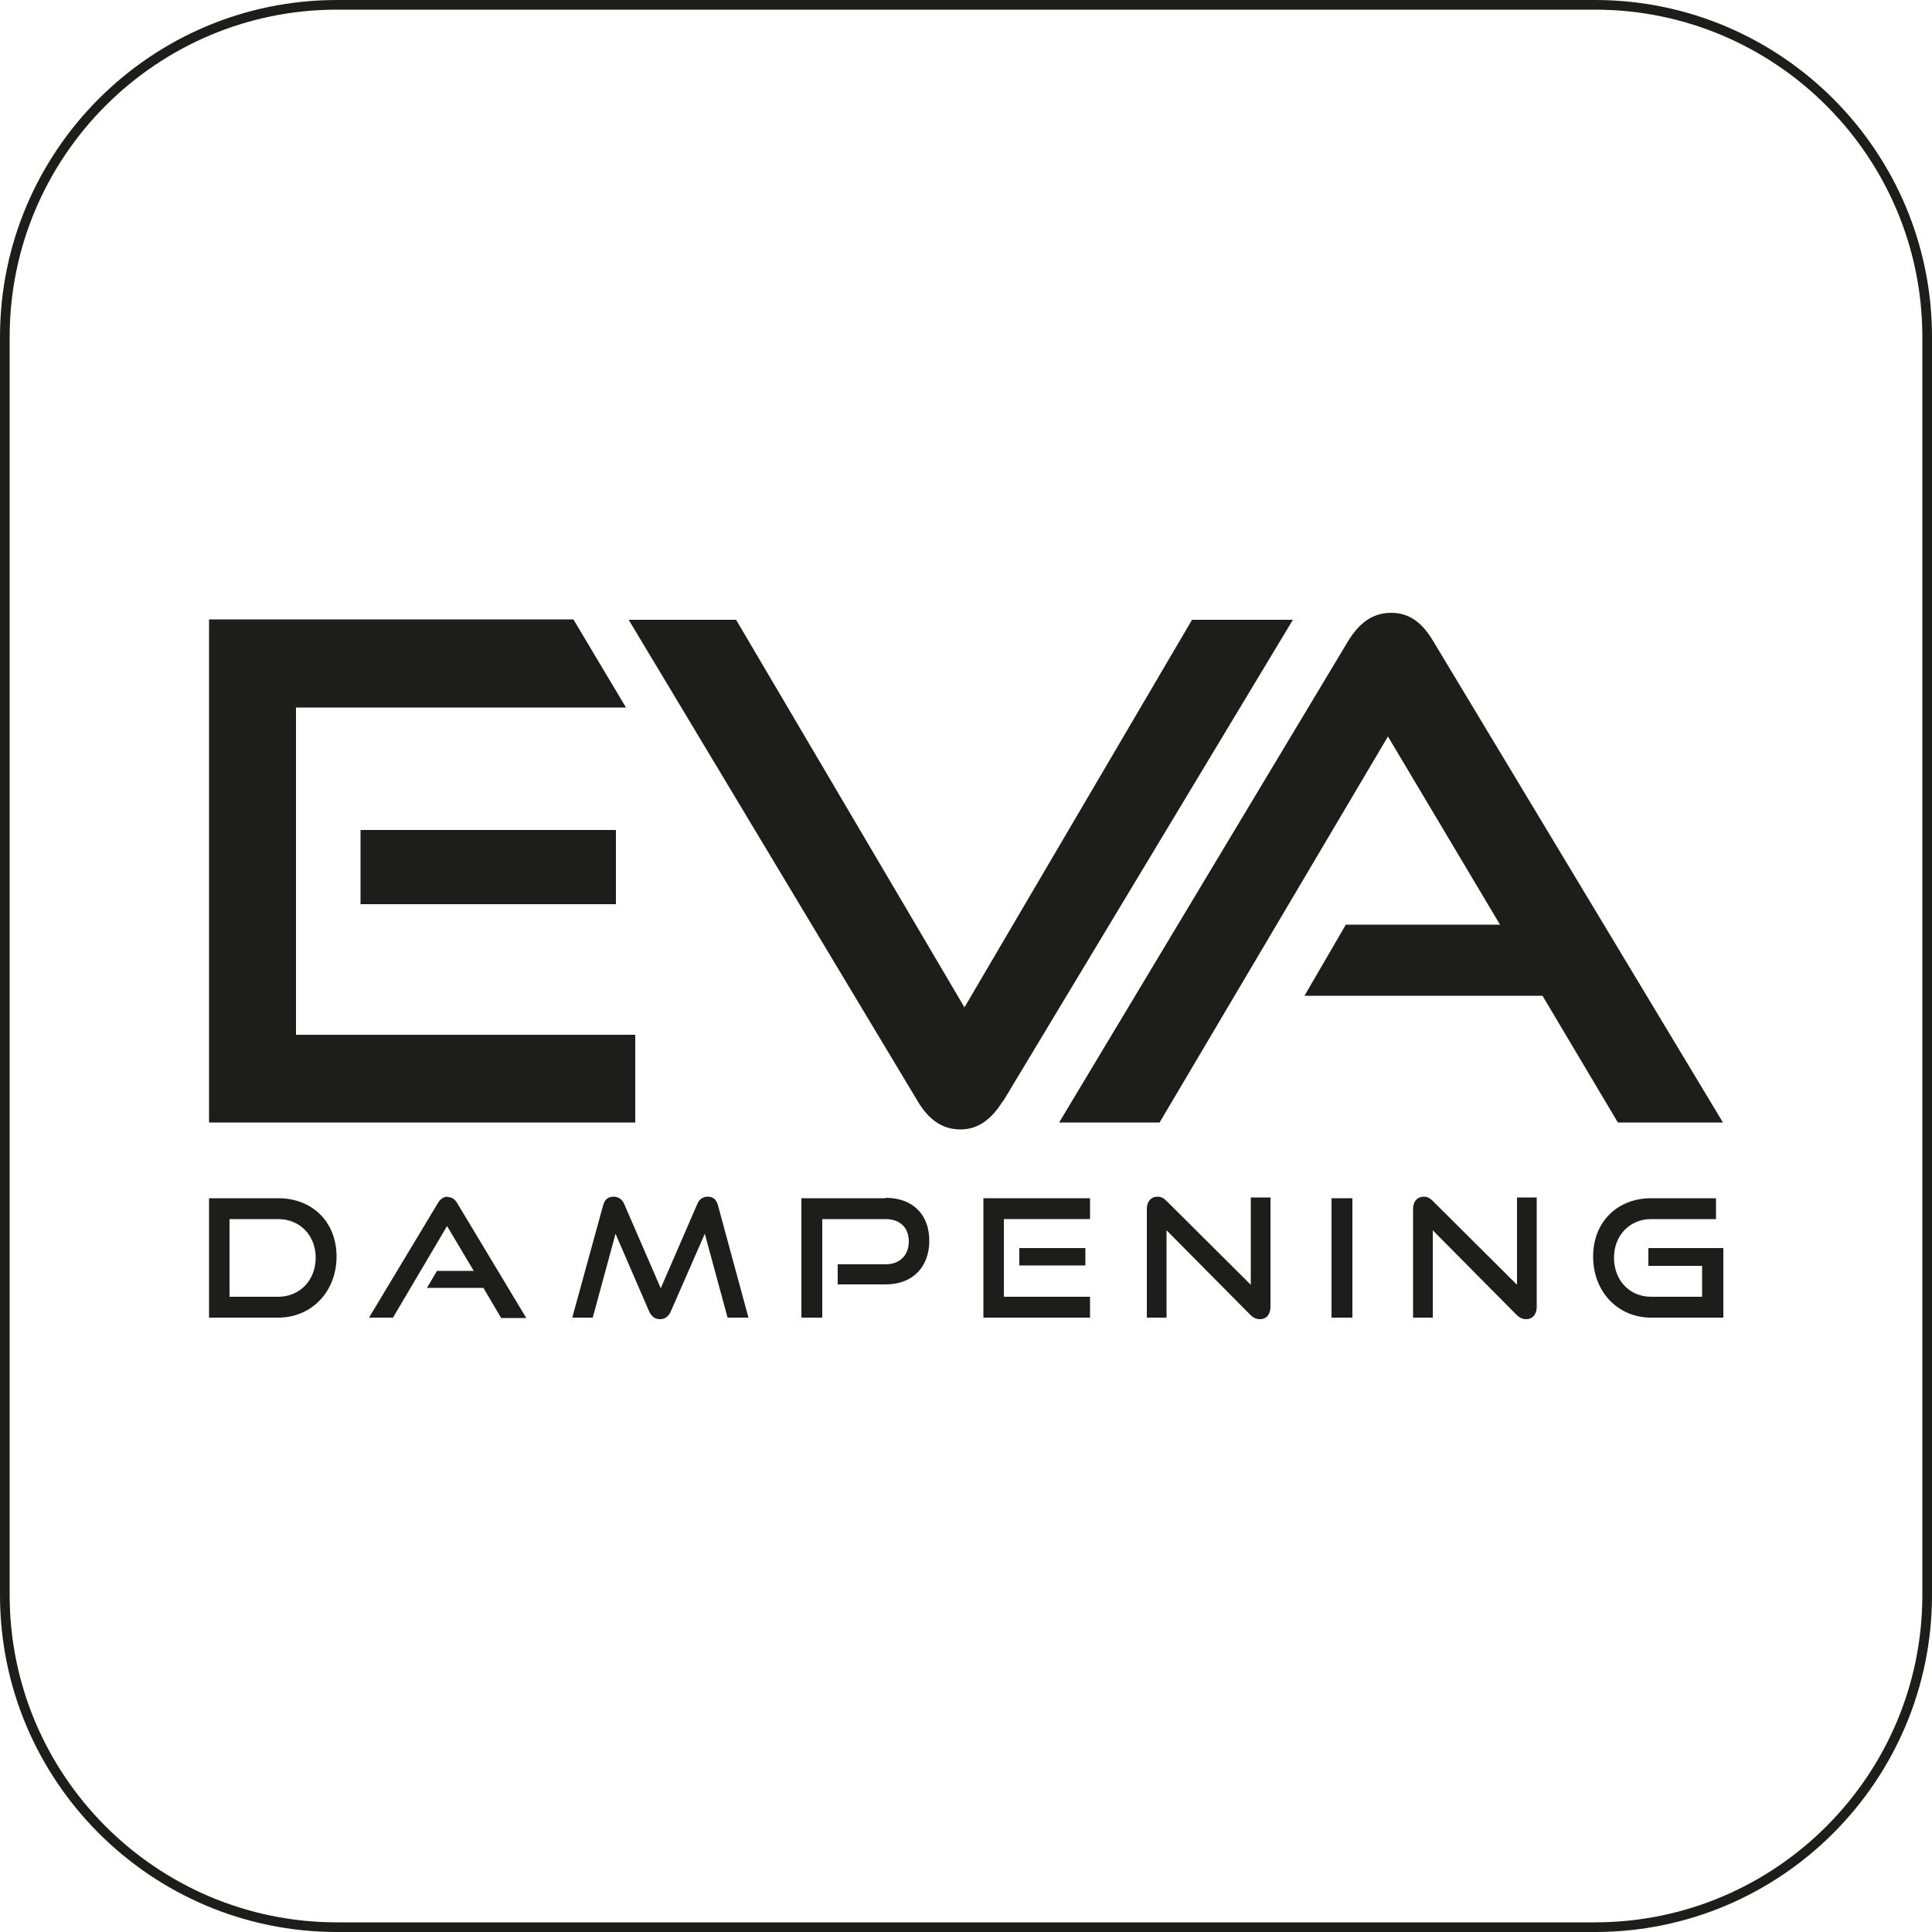
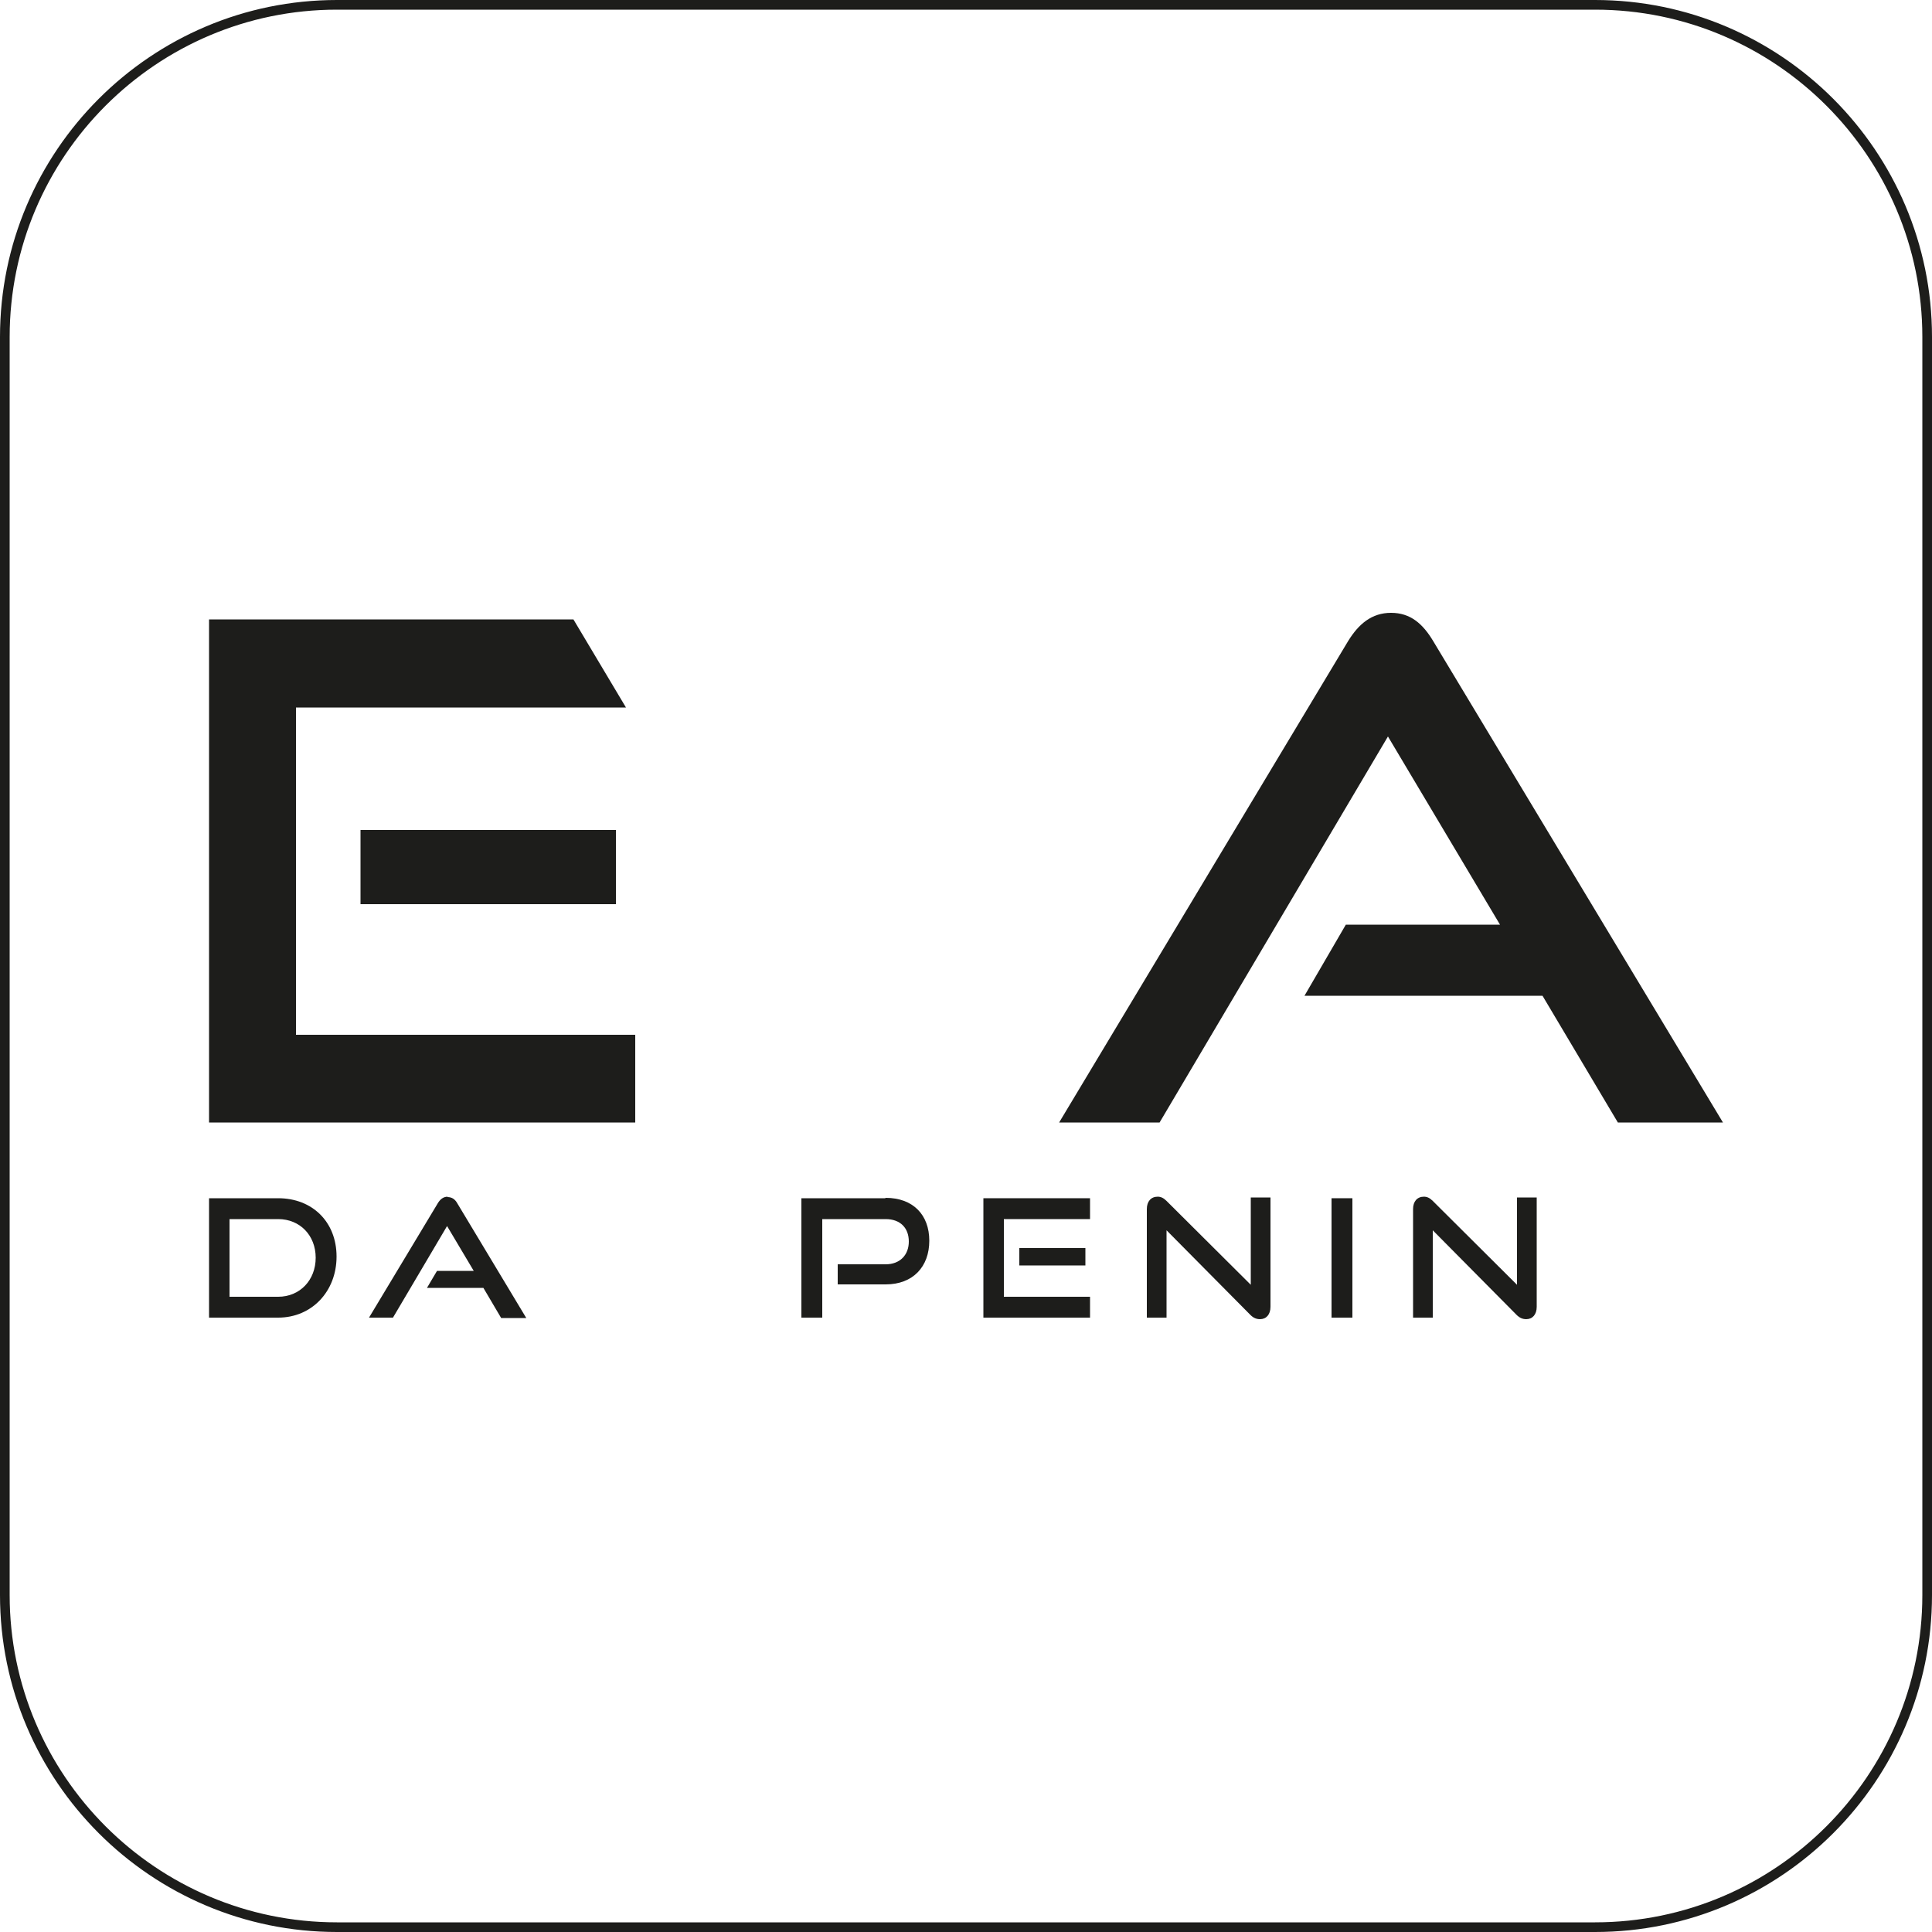
<svg xmlns="http://www.w3.org/2000/svg" id="Layer_1" data-name="Layer 1" width="50" height="50" viewBox="0 0 50 50">
  <defs>
    <style>
      .cls-1 {
        fill: #1d1d1b;
      }
    </style>
  </defs>
  <path class="cls-1" d="M41.28,50H8.72c-4.81,0-8.72-3.91-8.72-8.72V8.72C0,3.91,3.91,0,8.72,0h32.56c4.81,0,8.72,3.91,8.72,8.72v32.56c0,4.81-3.91,8.72-8.72,8.72ZM8.72.25C4.05.25.25,4.05.25,8.72v32.56c0,4.67,3.8,8.47,8.47,8.47h32.56c4.67,0,8.47-3.8,8.47-8.47V8.72c0-4.67-3.8-8.47-8.47-8.47H8.72Z" />
  <g>
    <rect class="cls-1" x="9.33" y="21.48" width="6.61" height="1.92" />
    <polygon class="cls-1" points="16.44 26.78 7.66 26.78 7.66 18.31 16.2 18.31 14.84 16.03 5.41 16.03 5.41 29.05 16.44 29.05 16.44 26.78" />
-     <path class="cls-1" d="M25.96,28.5l7.5-12.46h-2.61l-5.89,10.03-5.91-10.03h-2.78l7.48,12.46c.27.45.61.73,1.11.73.47,0,.82-.29,1.09-.73Z" />
    <path class="cls-1" d="M44.59,29.05l-7.5-12.46c-.27-.45-.59-.73-1.09-.73s-.84.29-1.11.73l-7.48,12.46h2.6l5.91-9.99,2.9,4.87h-3.99l-1.07,1.84h6.16l1.95,3.28h2.74Z" />
    <path class="cls-1" d="M7.2,31.01h-1.79v3.09h1.79c.87,0,1.51-.68,1.51-1.58s-.63-1.51-1.51-1.51ZM7.2,33.56h-1.26v-2.01h1.26c.56,0,.97.42.97,1s-.41,1.01-.97,1.01Z" />
    <path class="cls-1" d="M11.59,30.97c-.12,0-.2.07-.26.17l-1.78,2.96h.62l1.4-2.37.69,1.16h-.95l-.26.44h1.46l.46.78h.65l-1.78-2.96c-.06-.11-.14-.17-.26-.17Z" />
-     <path class="cls-1" d="M18.31,30.97c-.11,0-.21.06-.26.18l-.95,2.19-.95-2.19c-.05-.12-.16-.18-.27-.18-.14,0-.23.07-.27.22l-.8,2.91h.53l.59-2.17.87,2.01c.06.13.15.2.28.2s.22-.07.28-.2l.88-2.01.59,2.17h.54l-.79-2.91c-.04-.15-.13-.22-.26-.22Z" />
    <path class="cls-1" d="M22.91,31.01h-2.17v3.09h.54v-2.55h1.64c.38,0,.6.23.6.58s-.23.59-.6.59h-1.24v.52h1.24c.71,0,1.13-.46,1.13-1.13s-.42-1.11-1.13-1.11Z" />
    <rect class="cls-1" x="26.38" y="32.3" width="1.71" height=".45" />
    <polygon class="cls-1" points="25.98 31.55 28.21 31.55 28.21 31.01 25.45 31.01 25.45 34.1 28.21 34.1 28.21 33.56 25.98 33.56 25.98 31.55" />
    <path class="cls-1" d="M32.37,33.25l-2.18-2.17c-.08-.08-.15-.11-.23-.11-.17,0-.28.12-.28.32v2.81h.51v-2.26l2.17,2.19c.08.08.16.11.25.11.16,0,.27-.12.27-.32v-2.83h-.51v2.26Z" />
    <rect class="cls-1" x="34.46" y="31.01" width=".54" height="3.09" />
    <path class="cls-1" d="M39.26,33.25l-2.18-2.17c-.08-.08-.15-.11-.23-.11-.17,0-.28.12-.28.32v2.81h.51v-2.26l2.17,2.19c.08.08.16.11.25.11.16,0,.27-.12.27-.32v-2.83h-.51v2.26Z" />
-     <path class="cls-1" d="M42.65,32.76h1.4v.8h-1.32c-.56,0-.96-.43-.96-1.01s.41-1,.96-1h1.68v-.54h-1.68c-.86,0-1.5.6-1.5,1.51s.64,1.58,1.5,1.58h1.87v-1.8h-1.94v.45Z" />
  </g>
</svg>